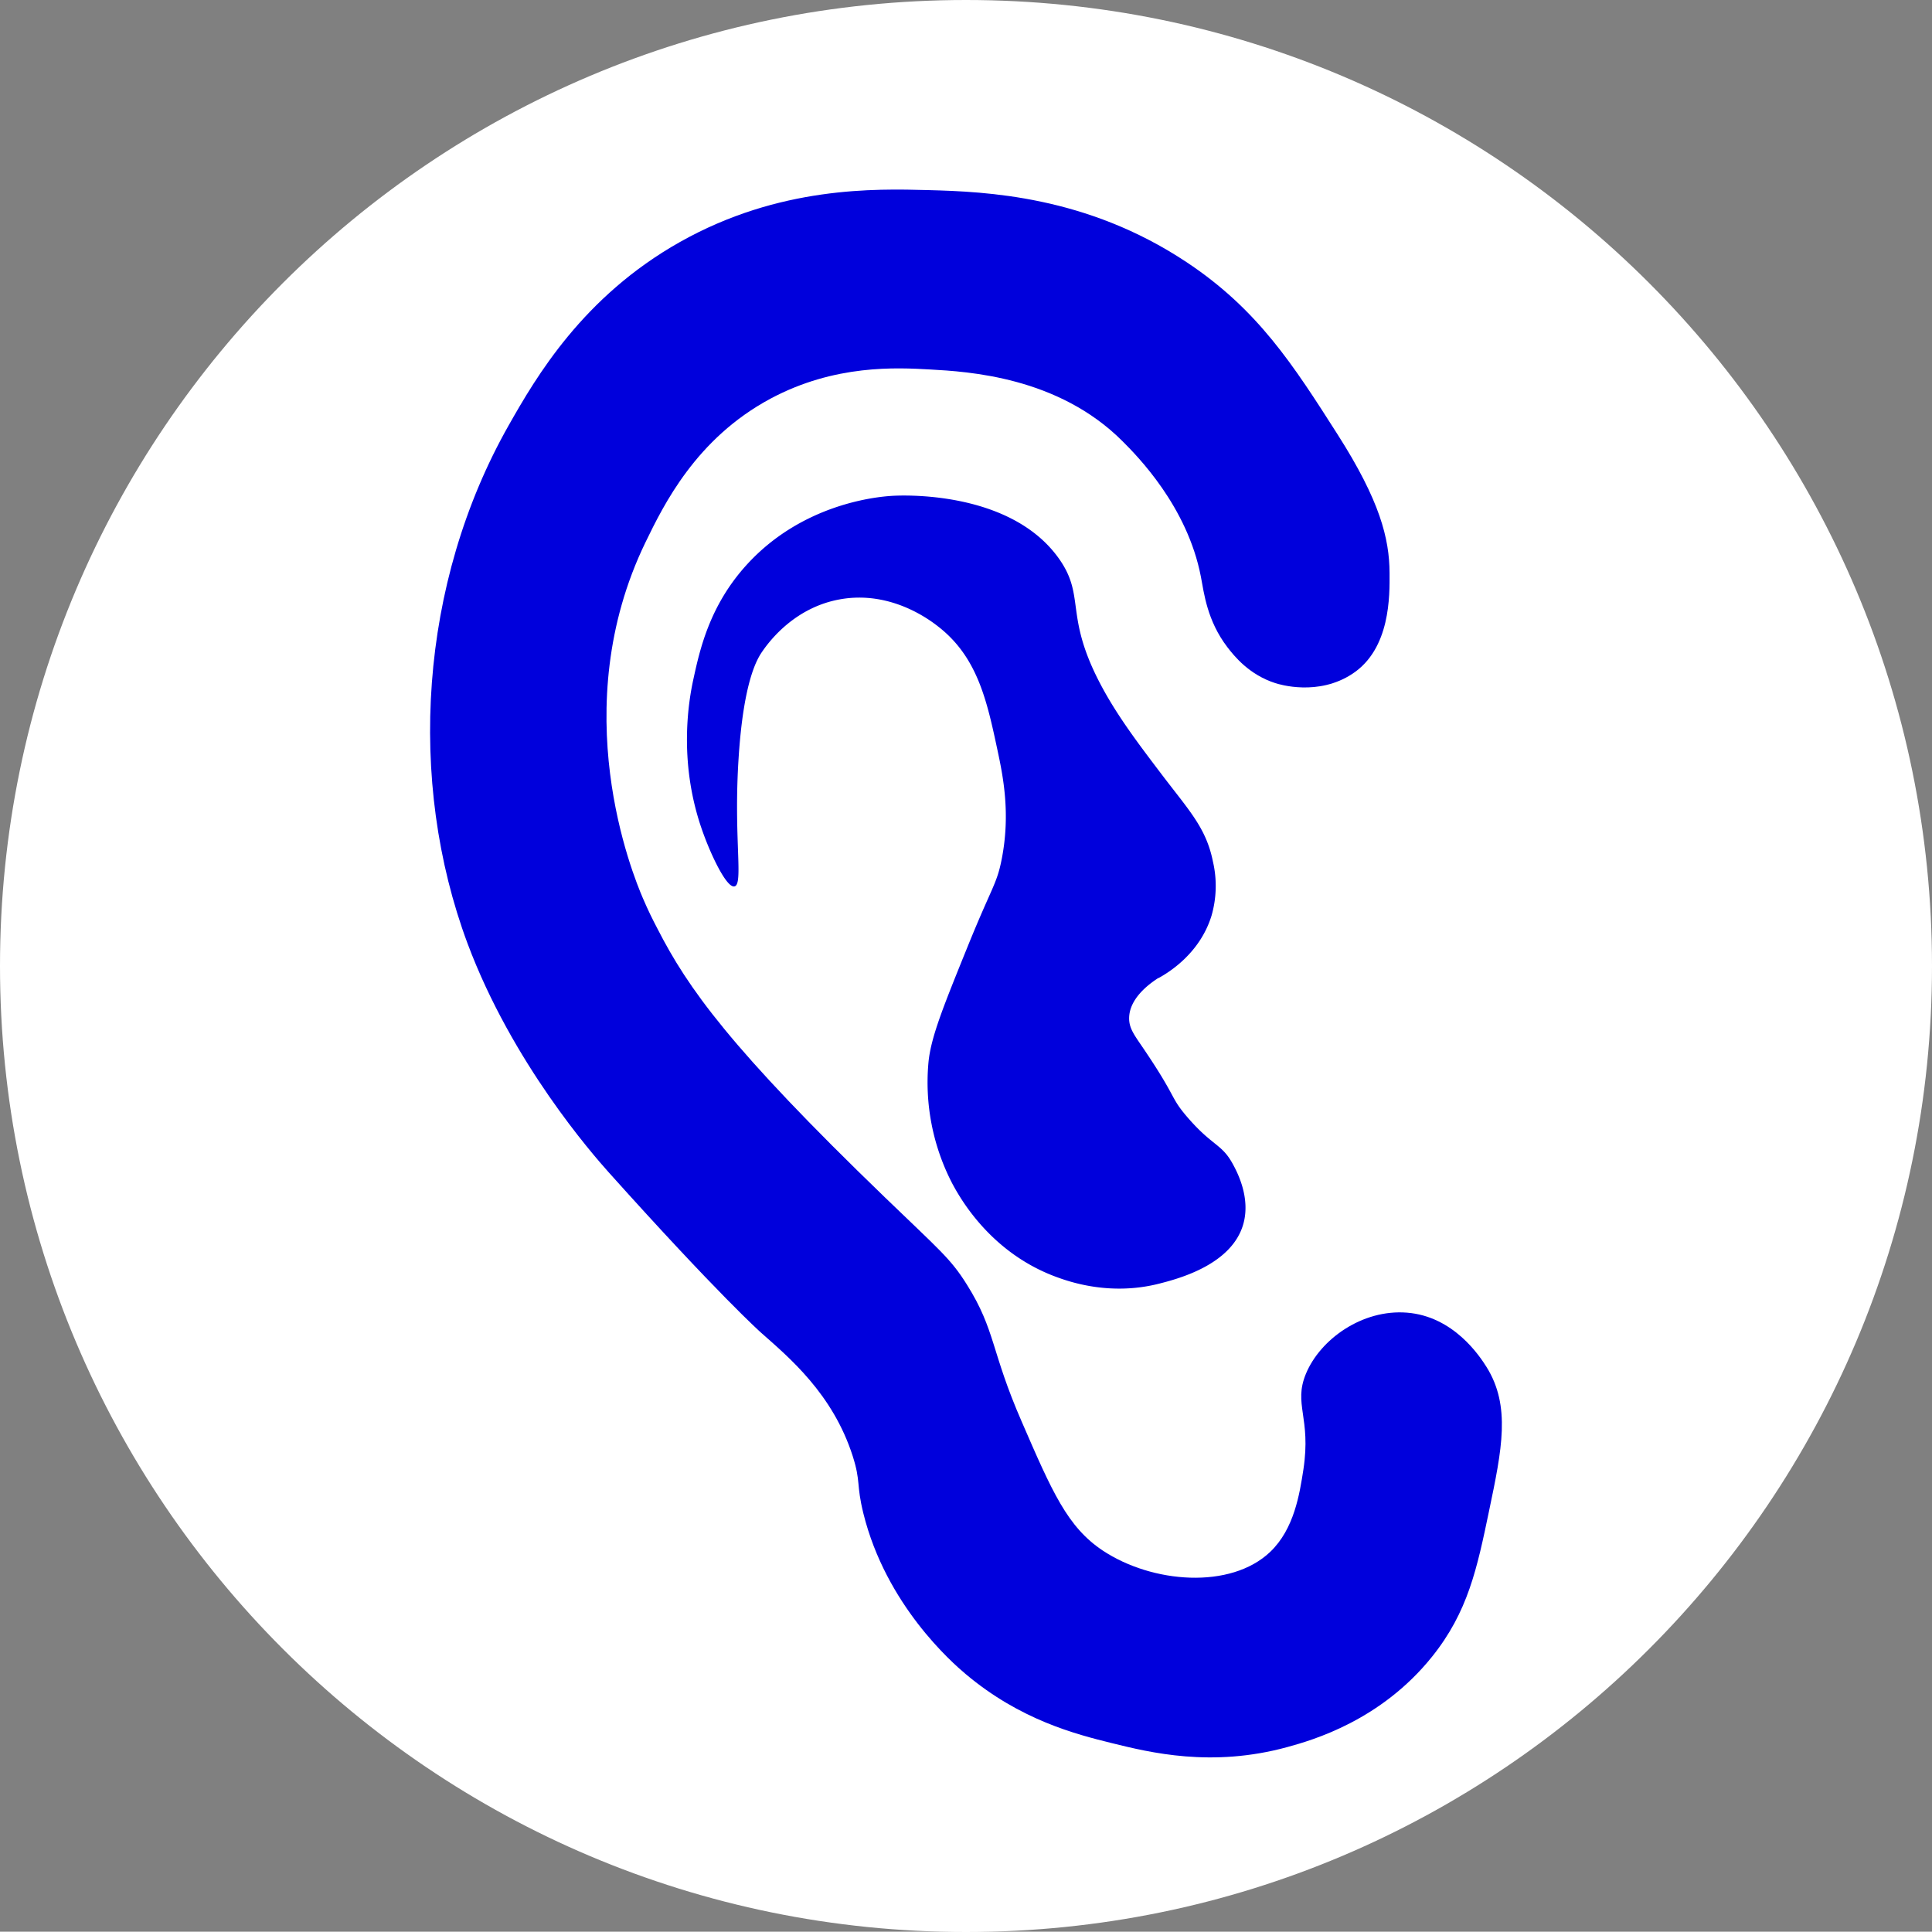
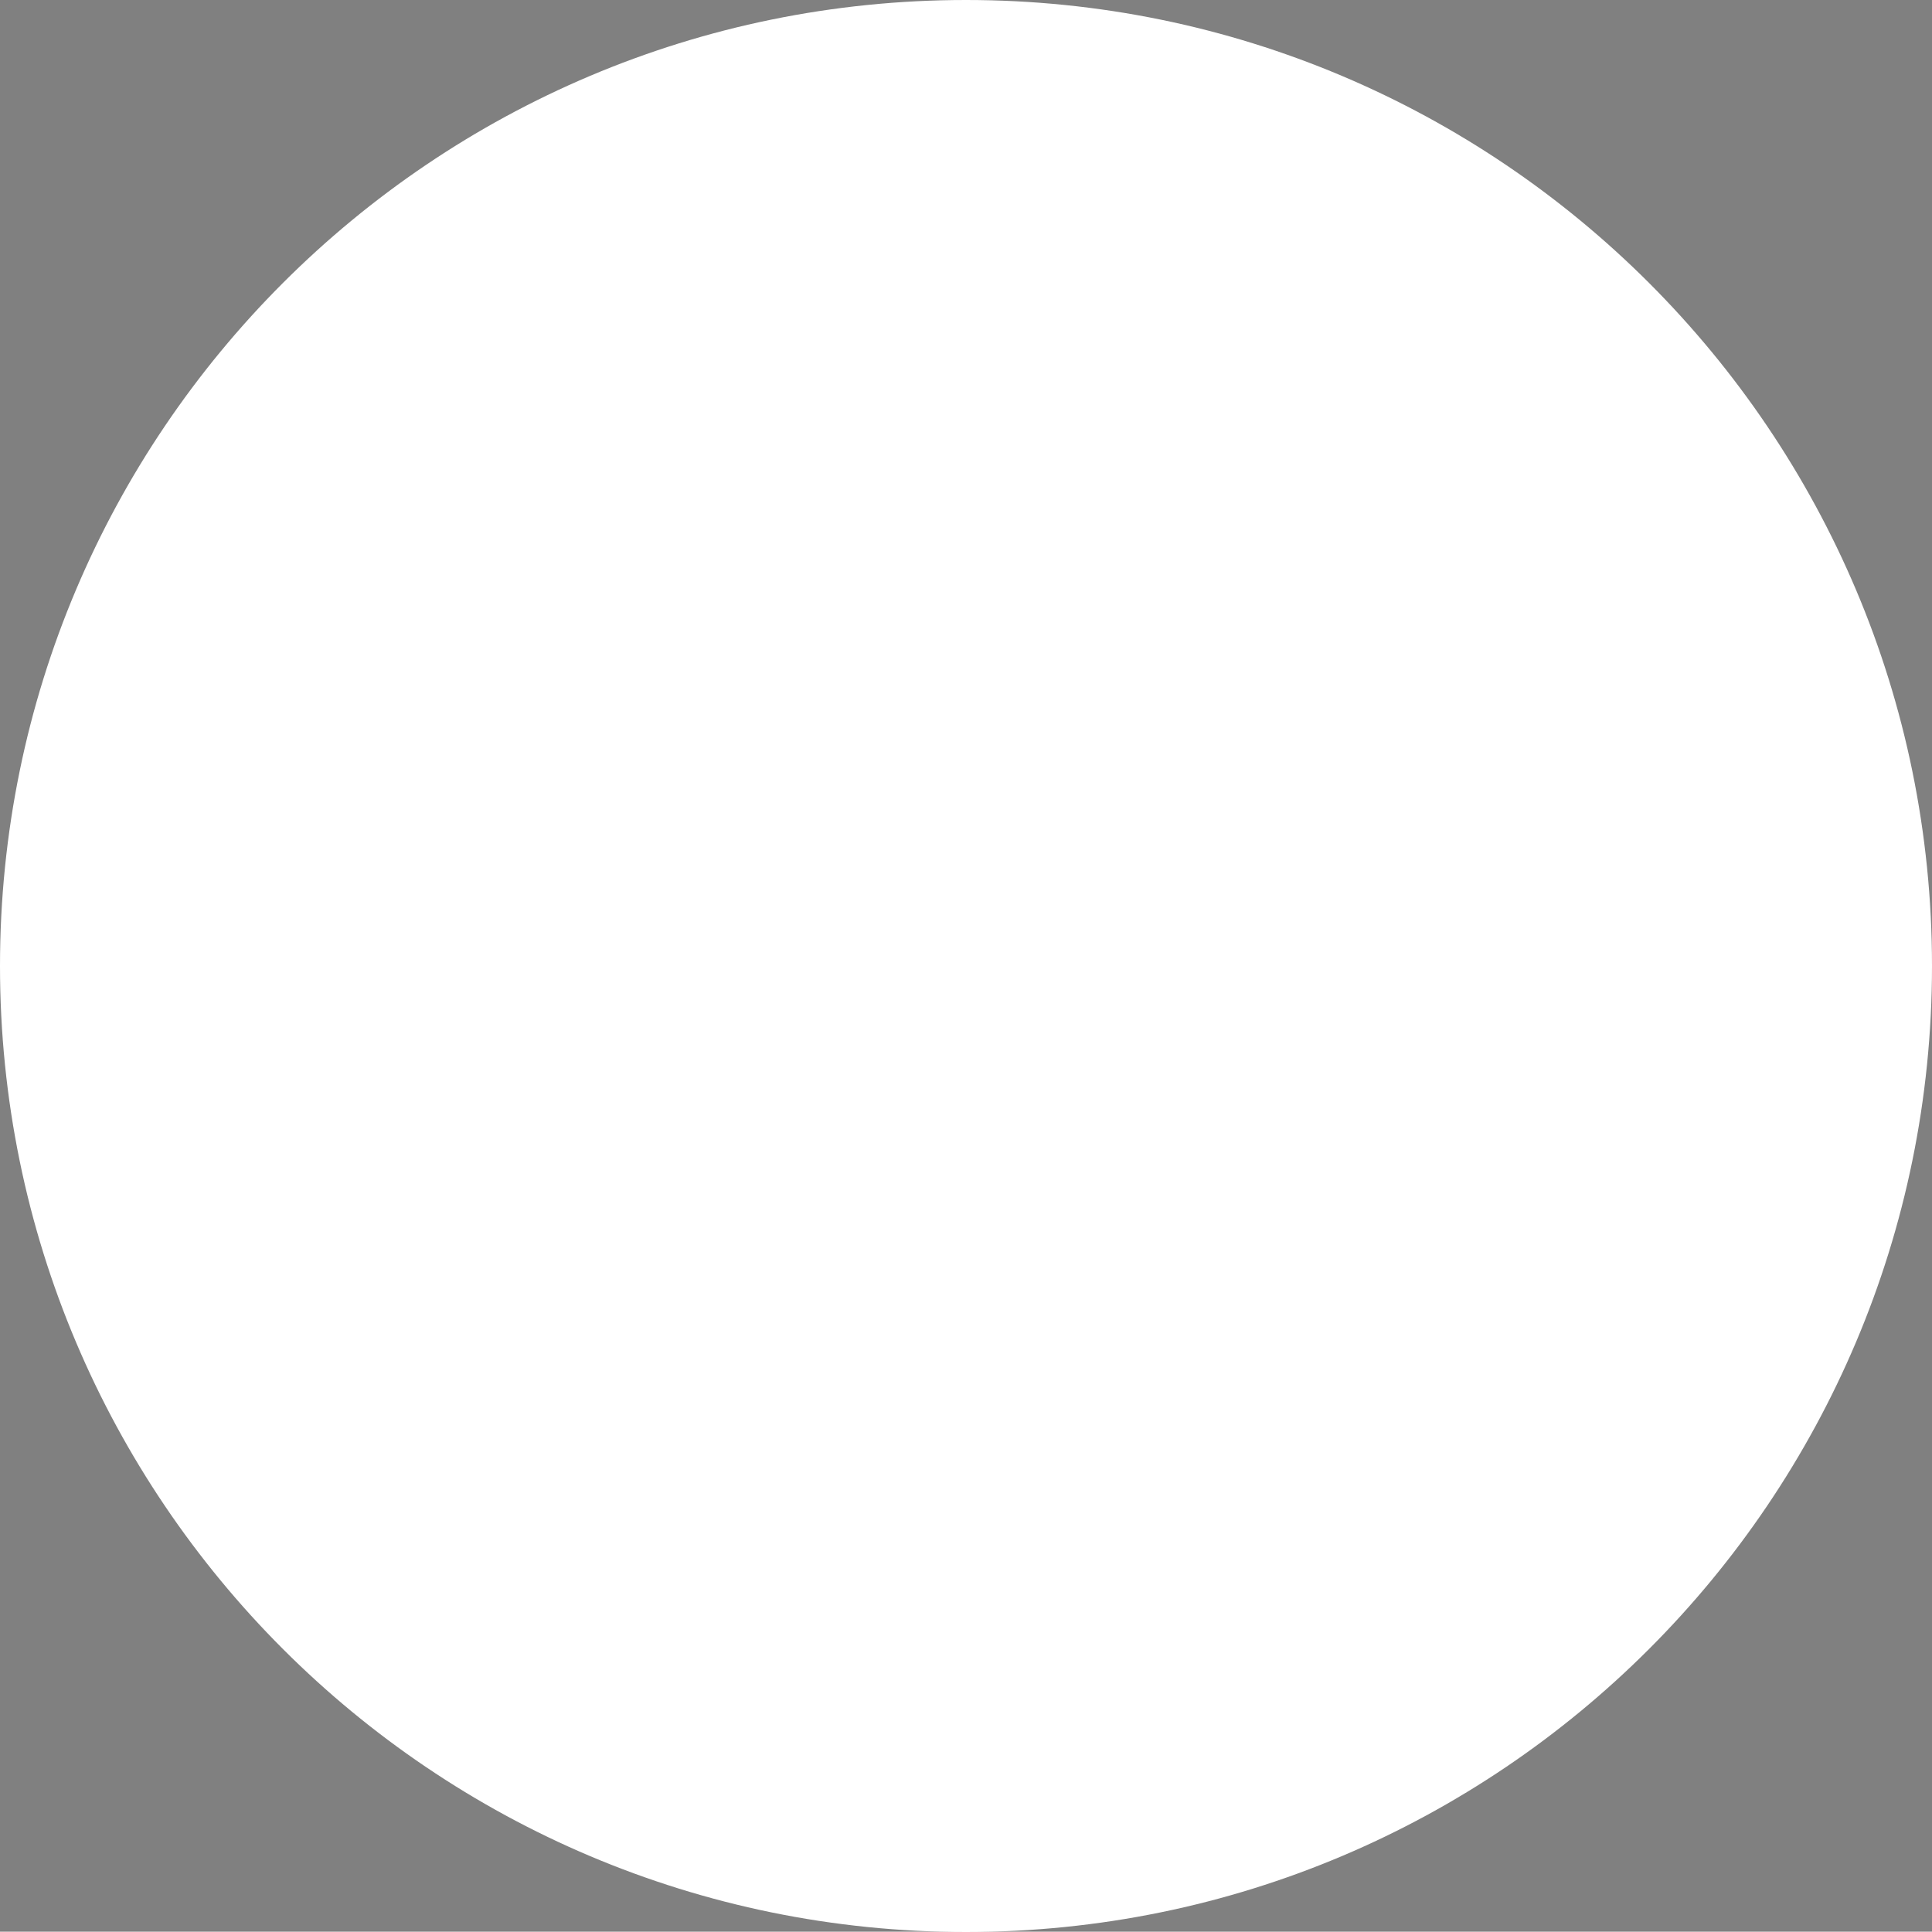
<svg xmlns="http://www.w3.org/2000/svg" viewbox="0 0 766.65 766.52" width="766.65" height="766.52">
  <rect width="100%" height="100%" fill="#808080" stroke="none" />
  <defs>
    <style>.a{fill:#fff;}.b{fill:#0000dc;}</style>
  </defs>
  <title>ucho</title>
  <path class="a" d="M766.65,383.32C766.65,595,595,766.65,383.32,766.65S0,595,0,383.32,171.62,0,383.32,0,766.65,171.62,766.65,383.32" />
-   <path class="b" d="M459.66,388.07c-3.75,2.41-11.44,8.09-11.6,15.81-.08,4,1.87,6.59,5.28,11.6C467.41,436.16,464,435,471.26,443.42c9.92,11.47,13.53,10.4,17.92,18.45,1.6,2.94,7.14,13.16,4.22,23.73-4.51,16.32-26,21.86-33.21,23.72-19.64,5.07-36-.75-41.12-2.64-25.94-9.59-37.94-31-41.12-36.9a87.08,87.08,0,0,1-9.49-48.5c1.05-10.06,6-22.17,15.81-46.39,9.34-23,11.26-24.05,13.18-33.74,3.61-18.16.6-33-1.58-43.23-4.16-19.52-7.85-36.85-23.2-49-2.86-2.27-18.74-14.89-39.54-11.06-17.33,3.18-27.3,15.8-30.57,20.56-2,2.85-7.53,11.56-9.49,42.7-2,31.46,2,49.72-1.59,50.61-3.15.79-9.65-12.87-13.17-23.2-9.26-27.09-4.89-51.14-3.17-59,2.52-11.57,6.35-29.1,21.09-45.34,22.24-24.5,52.06-27.05,57.46-27.41,3.07-.22,46.89-2.61,66.43,24.77,10.61,14.87,2.35,22.09,15.82,48.51,6.6,12.94,15.36,24.49,24.78,36.9,11,14.53,17.86,21.43,20.56,34.79a42.65,42.65,0,0,1-.53,21.62c-4.69,15.25-17.44,22.78-21.09,24.78" />
-   <path class="b" d="M351.06,475.05C289.68,415.81,272.9,392,260.91,368.56c-2-3.82-3.67-7.16-5.8-12.13-4.07-9.47-31-75.23,1.05-141.28,7.18-14.77,20-41.08,49.56-56.94,25.57-13.7,50.13-12.33,63.27-11.6,15.14.85,50.84,2.84,76.44,28.47,5.67,5.68,25.72,25.76,31.1,53.77,1.26,6.56,2.46,17.43,10.54,28,2.64,3.42,8.52,10.86,19,14.23,1.66.54,17,5.24,30.57-3.69,15.14-9.94,14.82-31,14.76-40.06-.07-13.64-3.84-28.63-20.56-54.84-17.69-27.73-31.73-49.74-60.1-68.53C431.07,77.64,391.2,76.05,368.46,75.44c-21.27-.57-59.22-1.59-98.59,20.56-38.53,21.68-57.14,53.58-68,72.75C166.34,231.43,161.52,310,185.52,374.36c17.71,47.44,49.93,84,55.88,90.68C285.29,514,302,528.83,302,528.83c11.11,9.84,28.46,24.25,36.38,49,3.26,10.23,1.34,11,4.21,22.67,9,36.38,35.22,59.26,40.6,63.79,21.6,18.18,43.5,23.84,58,27.41,15.11,3.73,39.64,9.77,69.59,1.58,10.19-2.78,37.17-10.57,57.46-35.85,14.28-17.78,17.88-35,22.67-58,5.08-24.29,8.65-41.43-1-56.94-2.71-4.32-13.06-20.16-31.64-21.61-17.74-1.39-34.39,10.58-40.06,24.25-5.06,12.22,2.15,17.24-1,38-1.51,9.75-3.66,23.61-13.18,32.69-15.7,14.94-46.79,12.5-66.43-.53-14-9.31-20.08-23.26-32.16-51.14C393.15,536,395.1,528,383.74,509.85c-6.6-10.58-11-13.85-32.68-34.8" />
</svg>